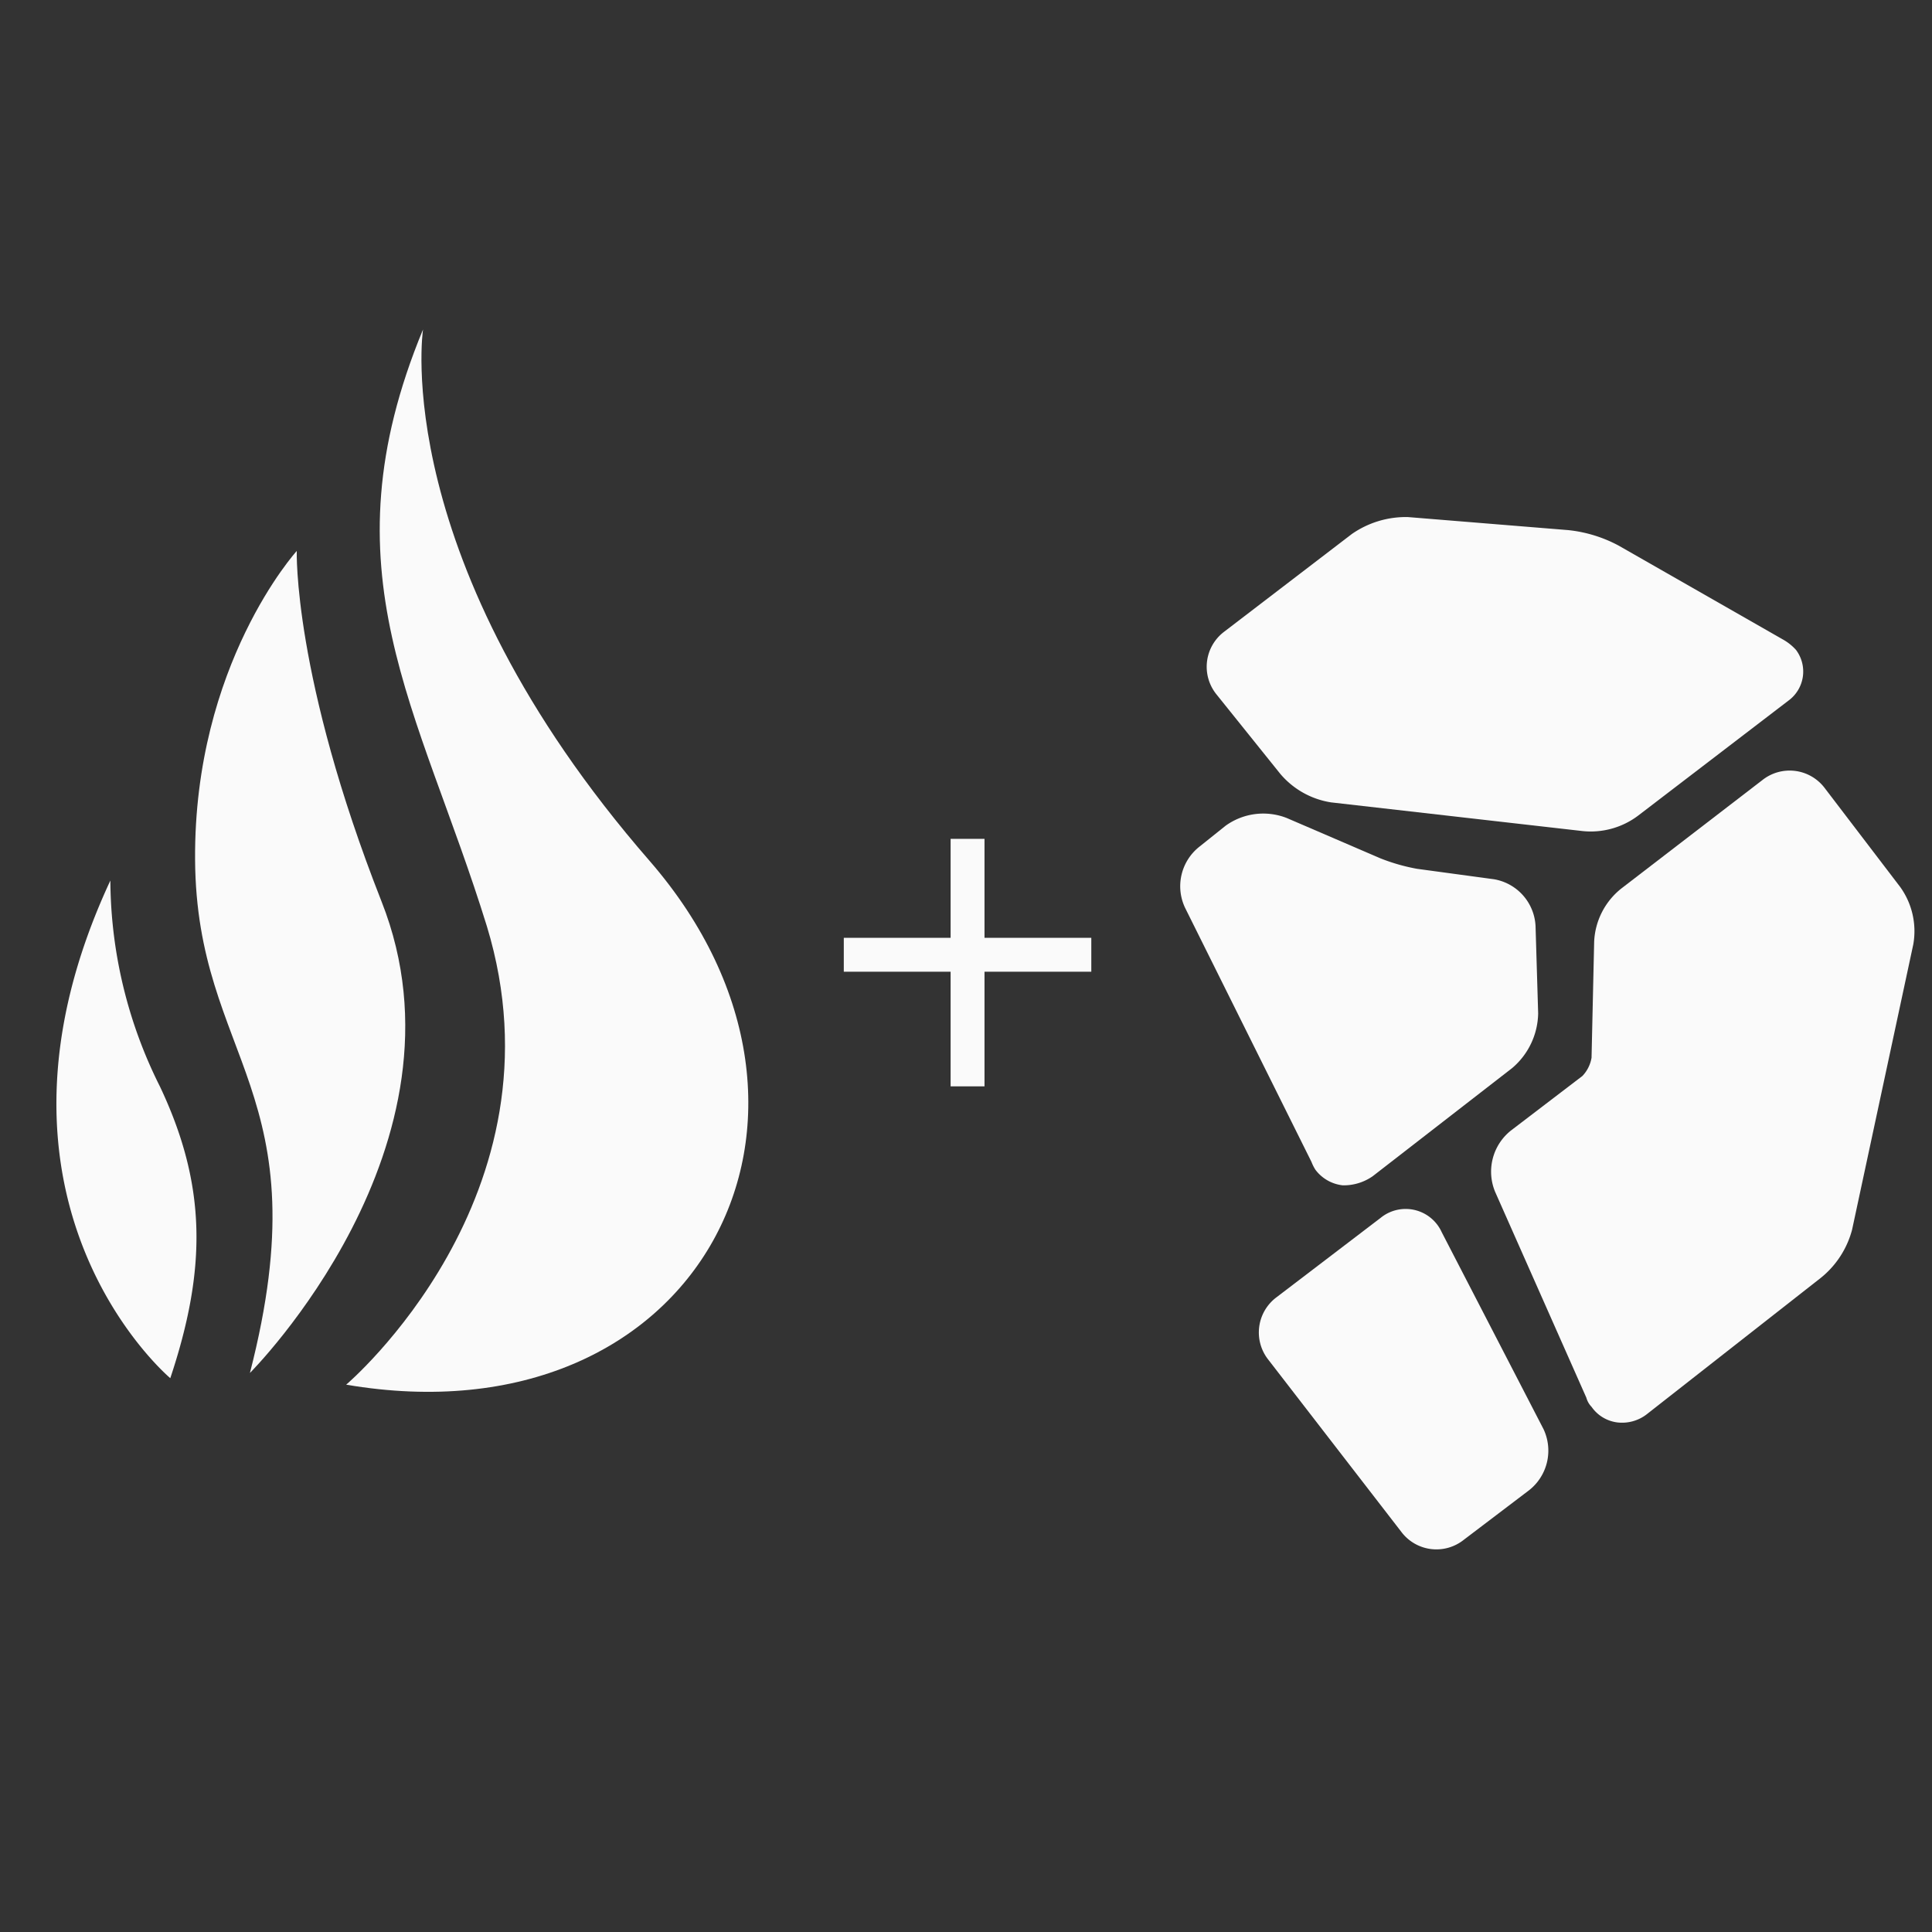
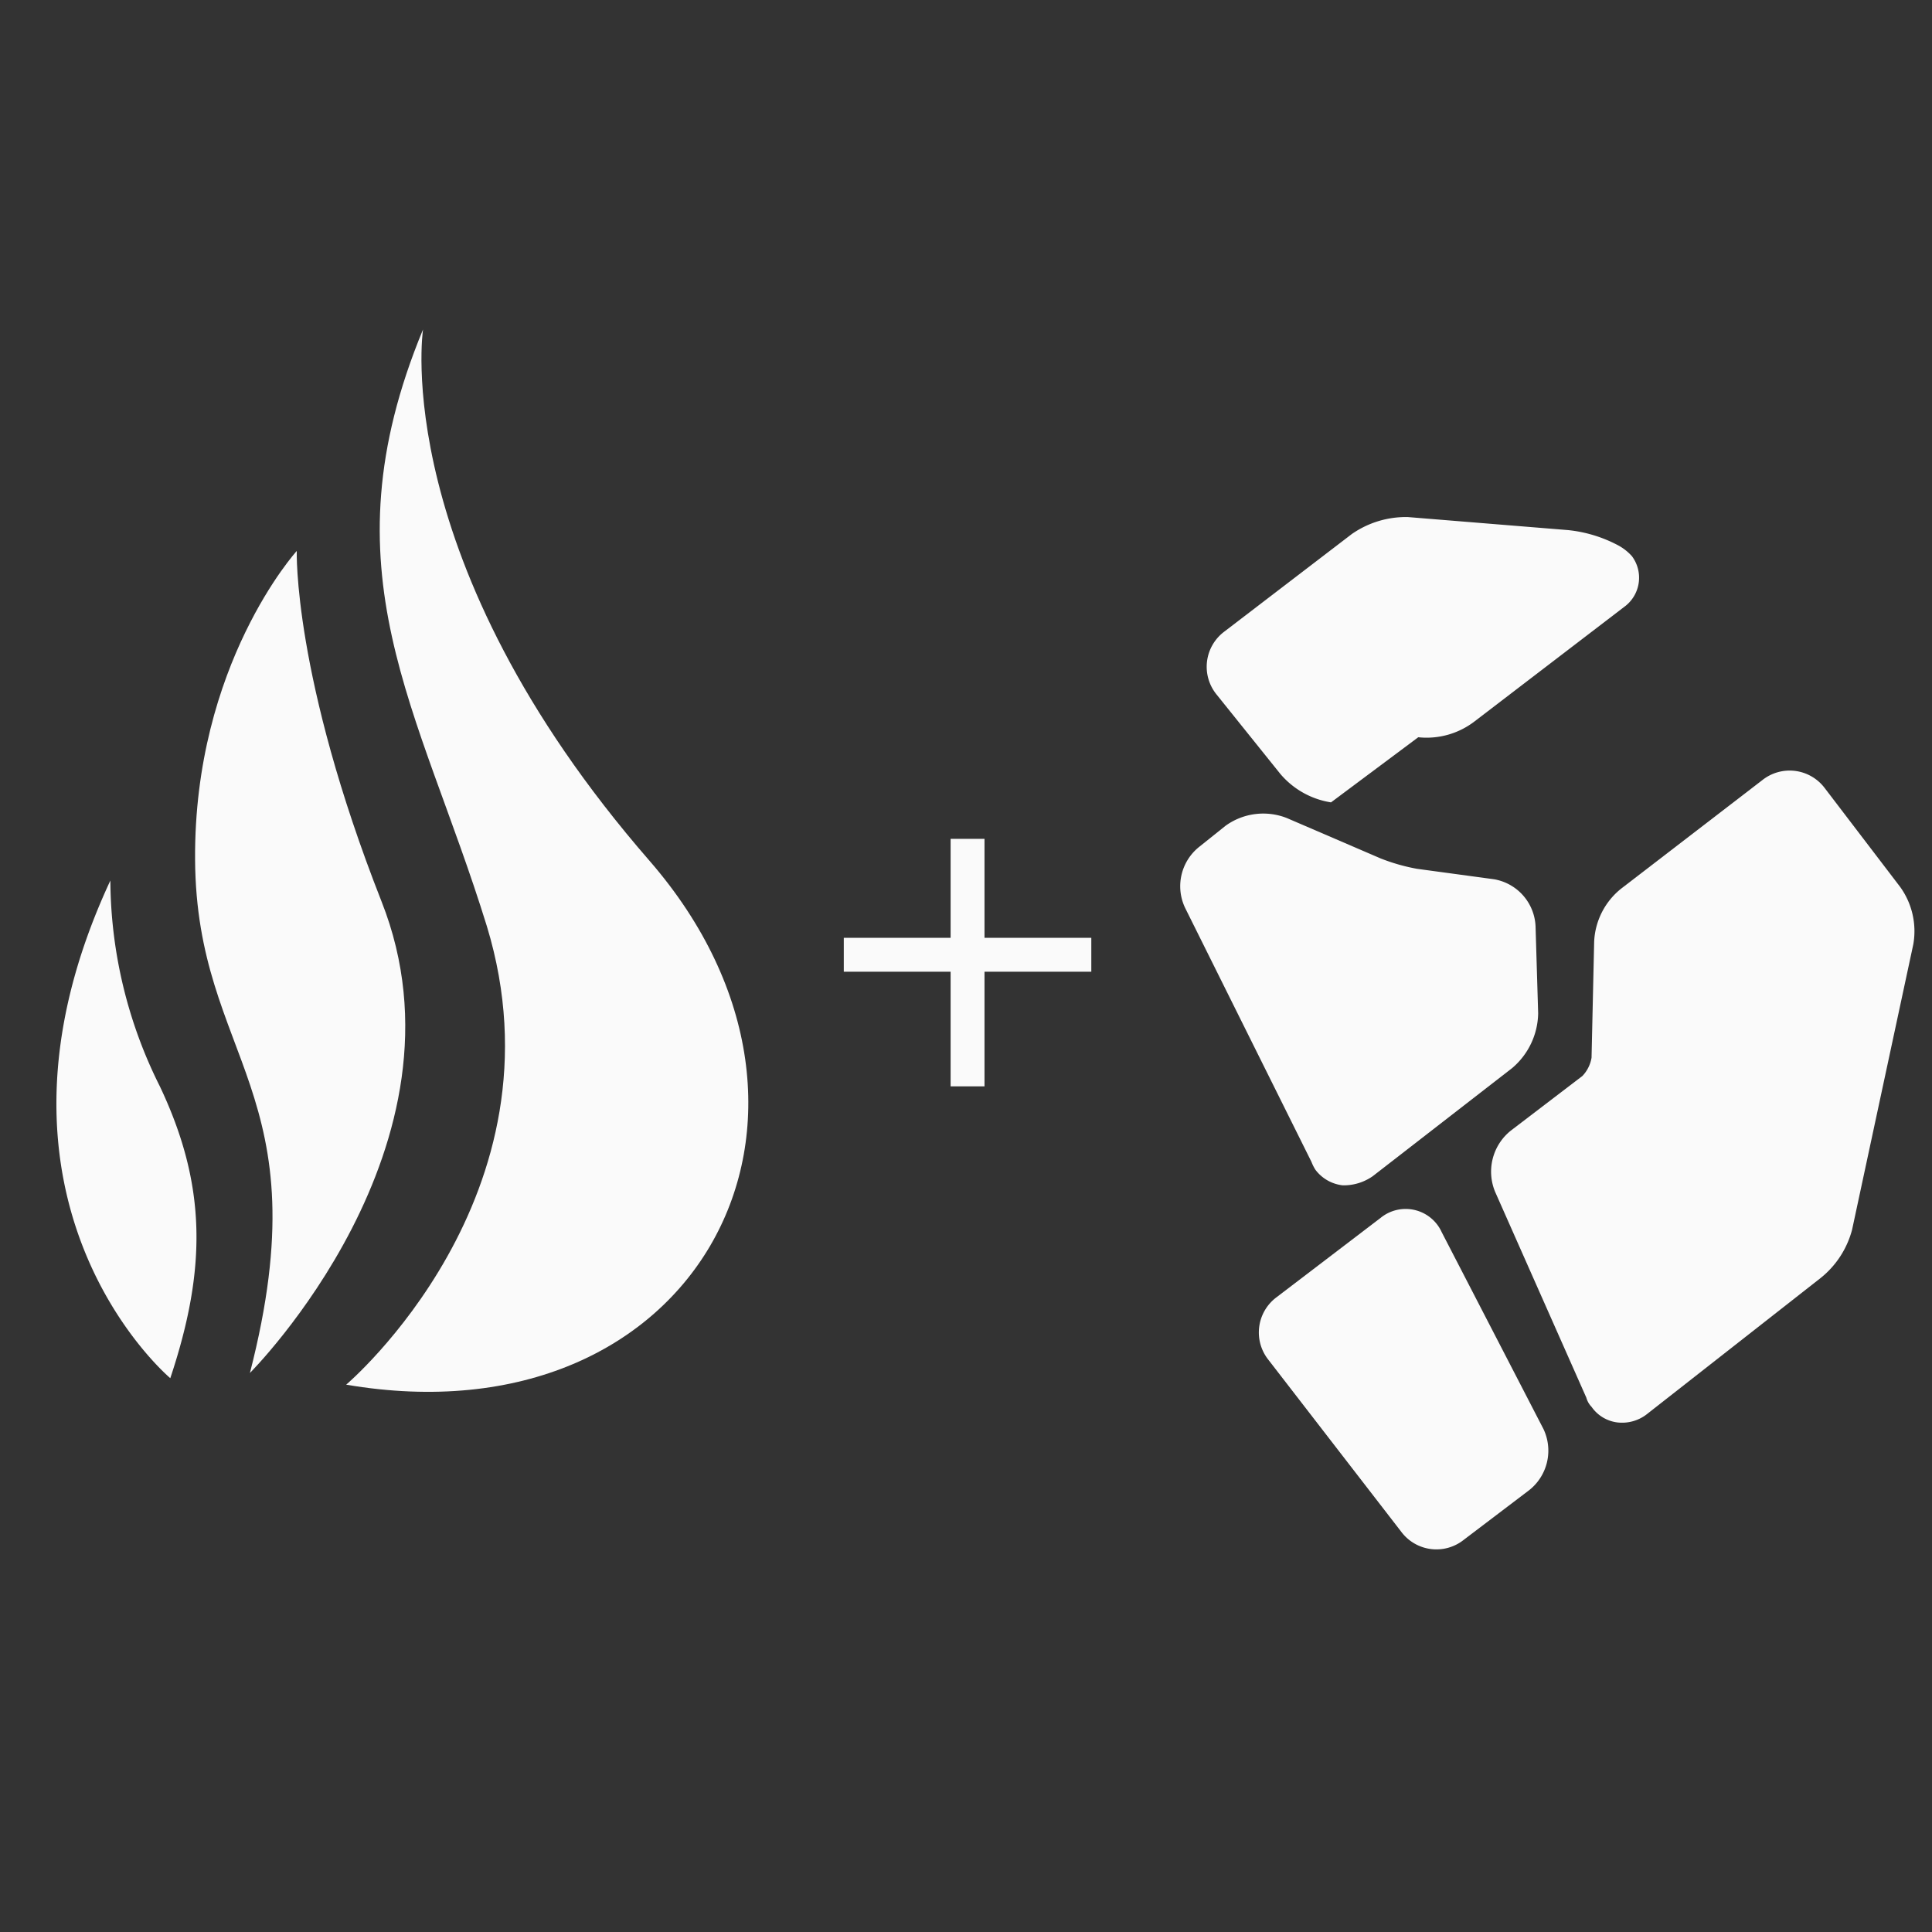
<svg xmlns="http://www.w3.org/2000/svg" width="114" height="114" viewBox="0 0 114 114">
  <rect x="0" y="0" width="114" height="114" fill="#333333" stroke="none" />
  <defs>
    <clipPath id="clip-path">
      <circle id="Ellipse_174" data-name="Ellipse 174" cx="57" cy="57" r="57" transform="translate(227.086 656.086)" fill="#fafafa" stroke="#707070" stroke-width="1" />
    </clipPath>
  </defs>
  <g id="Inflamation-fibrosis-icon" transform="translate(-227.086 -656.086)" clip-path="url(#clip-path)">
    <g id="inflammation-fibrosis_homepage_icon" data-name="inflammation-fibrosis homepage icon" transform="translate(54.264 398.493)">
      <g id="Group_7823" data-name="Group 7823" transform="translate(166.497 252.513)">
-         <path id="Path_3370" data-name="Path 3370" d="M107.448,25.812a62.11,62.11,0,1,0,62.11,62.11A62.134,62.134,0,0,0,107.448,25.812Zm38.357,61.8" transform="translate(-45.338 -25.812)" fill="none" />
-       </g>
+         </g>
      <g id="Group_7825" data-name="Group 7825" transform="translate(176.151 277.034)">
        <path id="Path_3376" data-name="Path 3376" d="M55.512,30.981S53.437,44.587,68.887,62.344c13.068,15.066,2.844,34.437-17.91,30.9,0,0,13.145-11.146,8.3-27.058C55.281,53.273,49.593,45.279,55.512,30.981Z" transform="translate(-33.88 -30.981)" fill="#fafafa" />
        <path id="Path_3377" data-name="Path 3377" d="M54.092,67.2S41.716,56.822,50.556,37.836a27.36,27.36,0,0,0,2.921,12.145C56.245,55.823,56.245,60.742,54.092,67.2Z" transform="translate(-47.373 -5.32)" fill="#fafafa" />
        <path id="Path_3378" data-name="Path 3378" d="M49.1,51.954c-.077-11.53,6-18.218,6-18.218s-.231,7.379,5,20.678c5.688,14.374-7.764,27.826-7.764,27.826C56.631,65.56,49.175,63.792,49.1,51.954Z" transform="translate(-40.918 -20.668)" fill="#fafafa" />
      </g>
      <g id="Group_7826" data-name="Group 7826" transform="translate(242.457 288.095)">
-         <path id="Path_3379" data-name="Path 3379" d="M62.25,43.776a2.59,2.59,0,0,1,.461-3.69l7.533-5.765a5.589,5.589,0,0,1,3.305-1L83,34.09a8.026,8.026,0,0,1,3,.922l9.685,5.535a3.01,3.01,0,0,1,.769.615,2.126,2.126,0,0,1-.461,3l-8.84,6.764a4.643,4.643,0,0,1-3.305.922L69.015,50.156a4.917,4.917,0,0,1-3-1.691Z" transform="translate(-60.112 -33.313)" fill="#fafafa" />
+         <path id="Path_3379" data-name="Path 3379" d="M62.25,43.776a2.59,2.59,0,0,1,.461-3.69l7.533-5.765a5.589,5.589,0,0,1,3.305-1L83,34.09a8.026,8.026,0,0,1,3,.922a3.01,3.01,0,0,1,.769.615,2.126,2.126,0,0,1-.461,3l-8.84,6.764a4.643,4.643,0,0,1-3.305.922L69.015,50.156a4.917,4.917,0,0,1-3-1.691Z" transform="translate(-60.112 -33.313)" fill="#fafafa" />
        <path id="Path_3380" data-name="Path 3380" d="M72.713,58.4a2.991,2.991,0,0,1-1.768.538,2.334,2.334,0,0,1-1.614-.922,2.556,2.556,0,0,1-.231-.461L61.644,42.567a2.971,2.971,0,0,1,.846-3.613l1.537-1.23a3.8,3.8,0,0,1,3.613-.461l5.535,2.383a11.324,11.324,0,0,0,2.152.615l4.535.615a2.949,2.949,0,0,1,2.46,2.767l.154,5.15a4.327,4.327,0,0,1-1.537,3.228Z" transform="translate(-61.35 -19.498)" fill="#fafafa" />
        <path id="Path_3381" data-name="Path 3381" d="M74.429,61.432a2.59,2.59,0,0,1-3.69-.461L62.9,50.824a2.59,2.59,0,0,1,.461-3.69l6.149-4.689a2.337,2.337,0,0,1,3.613.846l6,11.607a2.972,2.972,0,0,1-.846,3.613Z" transform="translate(-57.685 -1.081)" fill="#fafafa" />
        <path id="Path_3382" data-name="Path 3382" d="M74.376,74.472a2.379,2.379,0,0,1-1.691.461,2.18,2.18,0,0,1-1.537-.922,1.239,1.239,0,0,1-.307-.538L65.459,61.328a3.1,3.1,0,0,1,.922-3.613l4.228-3.228a2.05,2.05,0,0,0,.538-1.076l.154-6.841a4.246,4.246,0,0,1,1.614-3.152l8.3-6.38a2.59,2.59,0,0,1,3.69.461l4.458,5.842a4.47,4.47,0,0,1,.769,3.382L86.521,63.557A5.419,5.419,0,0,1,84.676,66.4Z" transform="translate(-46.871 -21.501)" fill="#fafafa" />
      </g>
      <g id="Group_7827" data-name="Group 7827" transform="translate(222.611 307.09)">
        <line id="Line_1167" data-name="Line 1167" x1="14.605" transform="translate(0 6.841)" fill="none" stroke="#fafafa" stroke-miterlimit="10" stroke-width="2" />
        <line id="Line_1168" data-name="Line 1168" y1="14.605" transform="translate(7.303 0)" fill="none" stroke="#fafafa" stroke-miterlimit="10" stroke-width="2" />
      </g>
    </g>
  </g>
</svg>